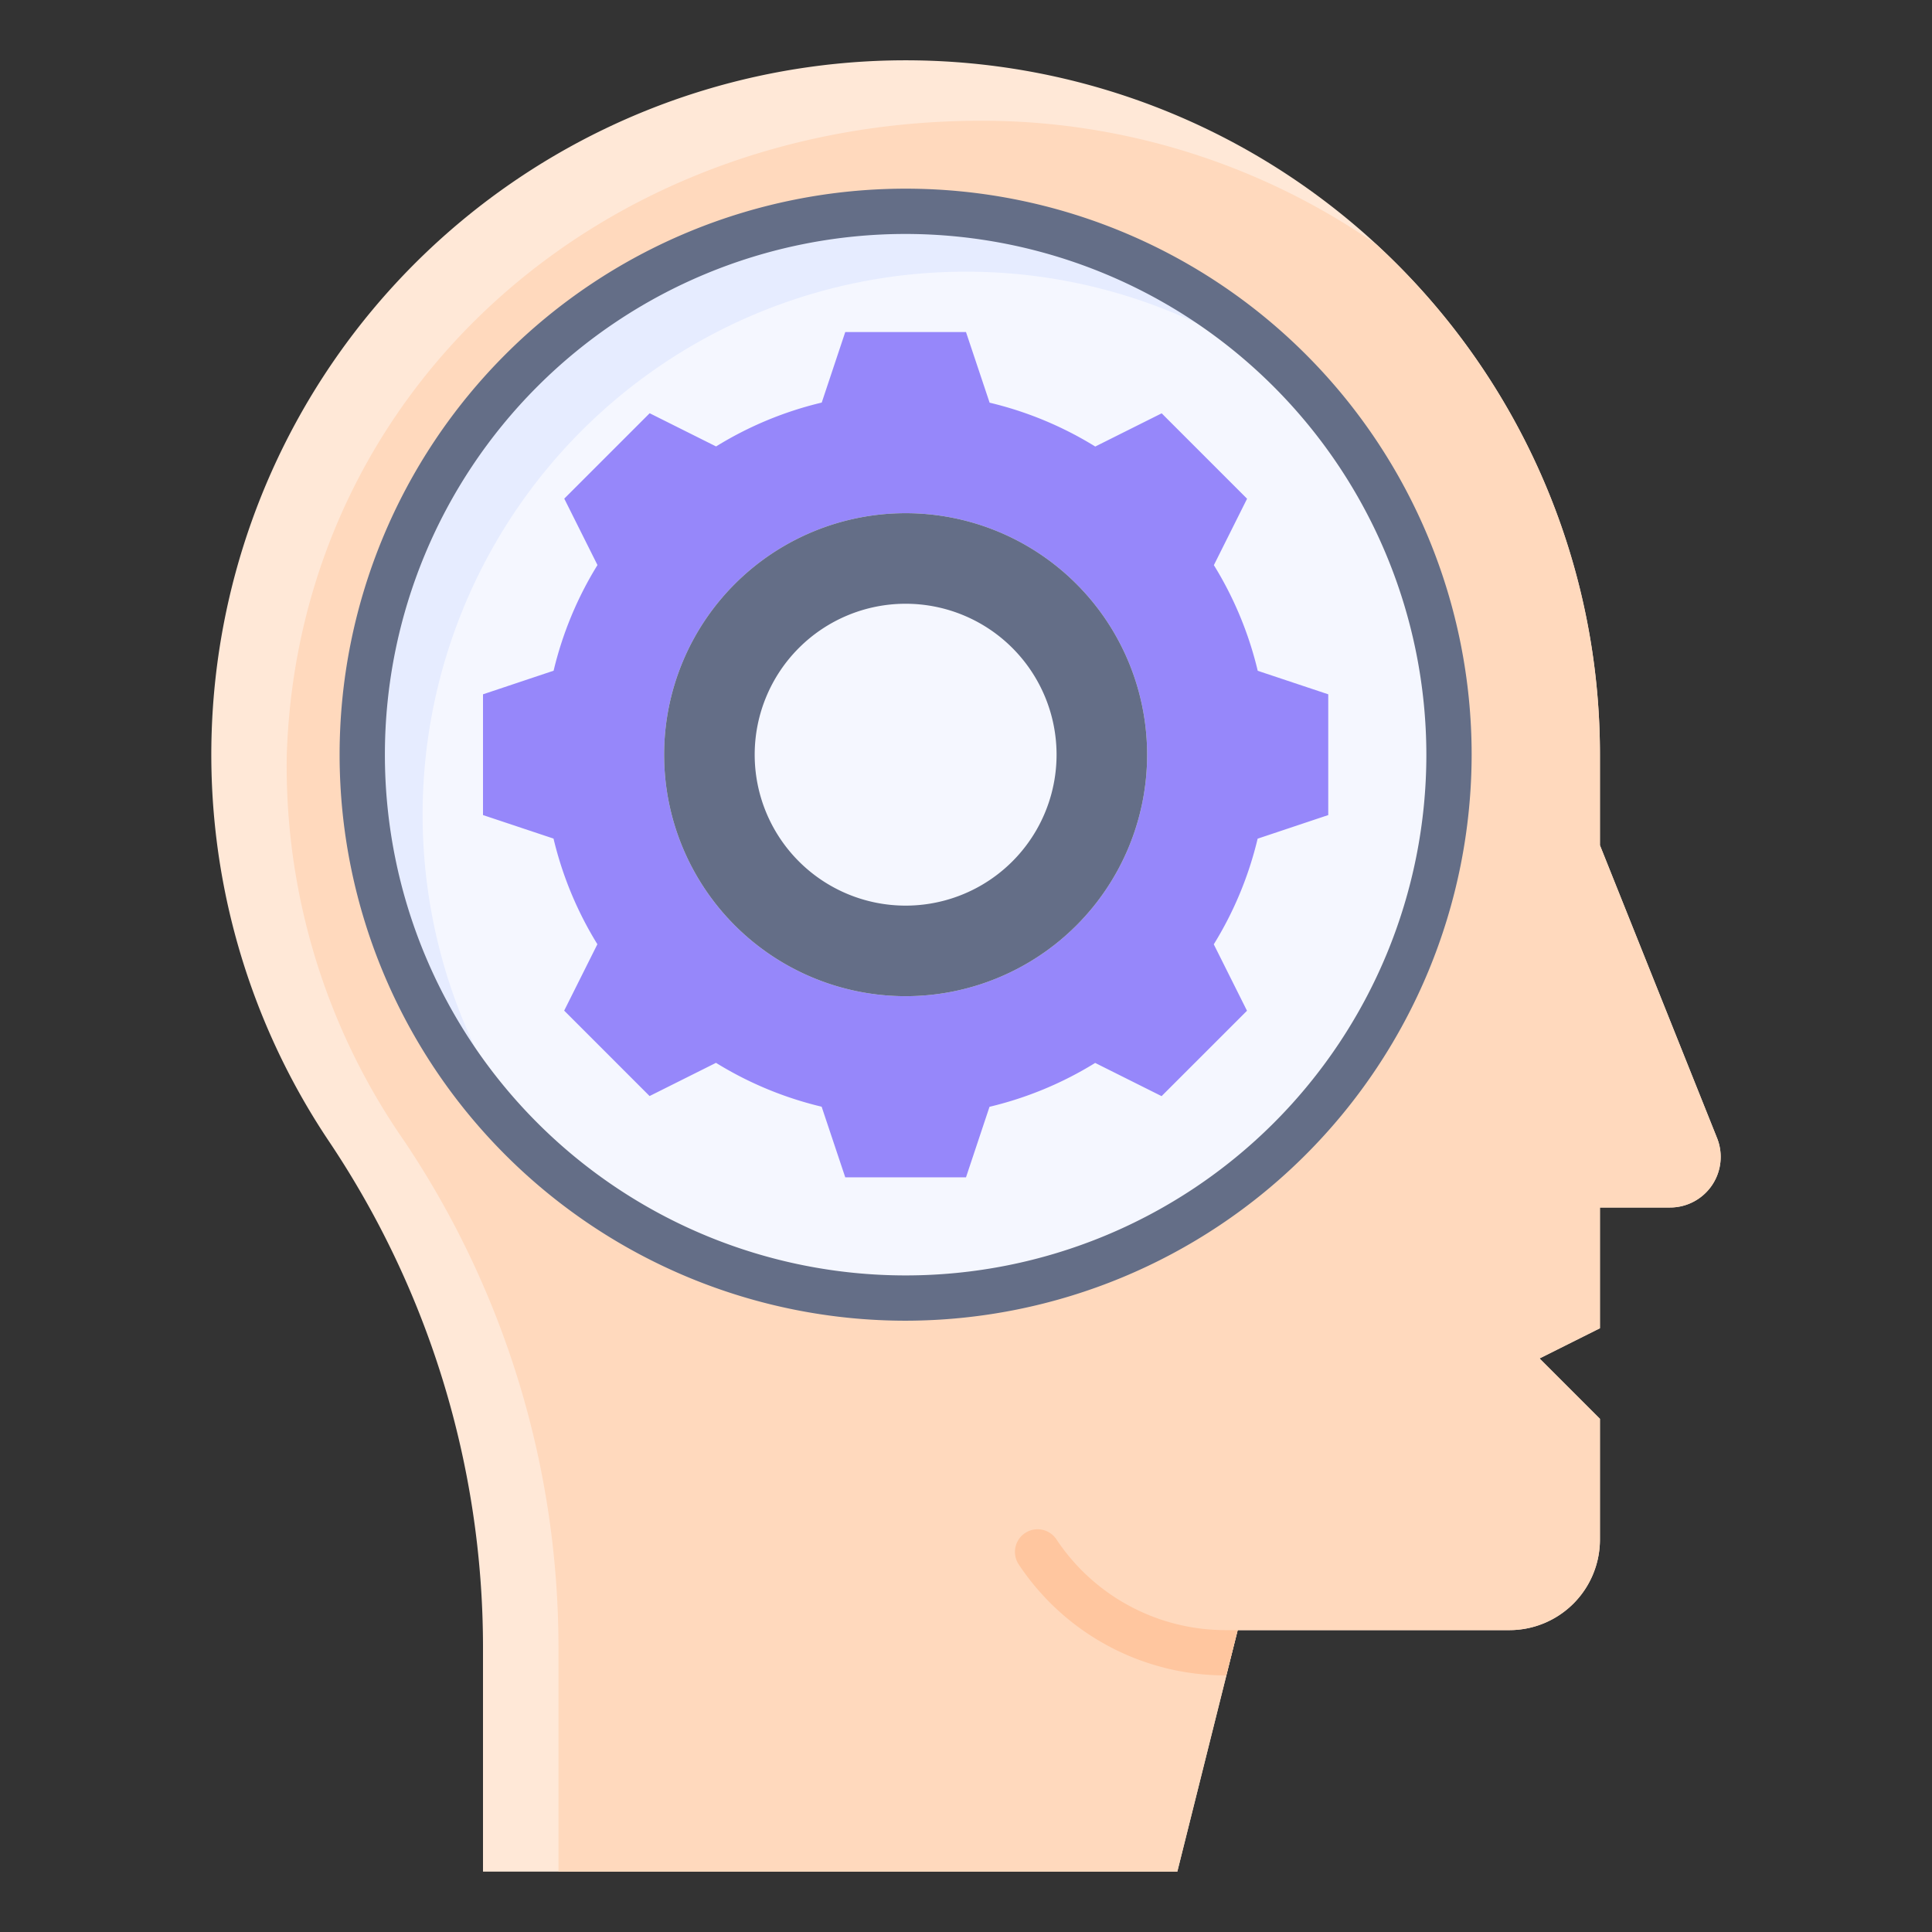
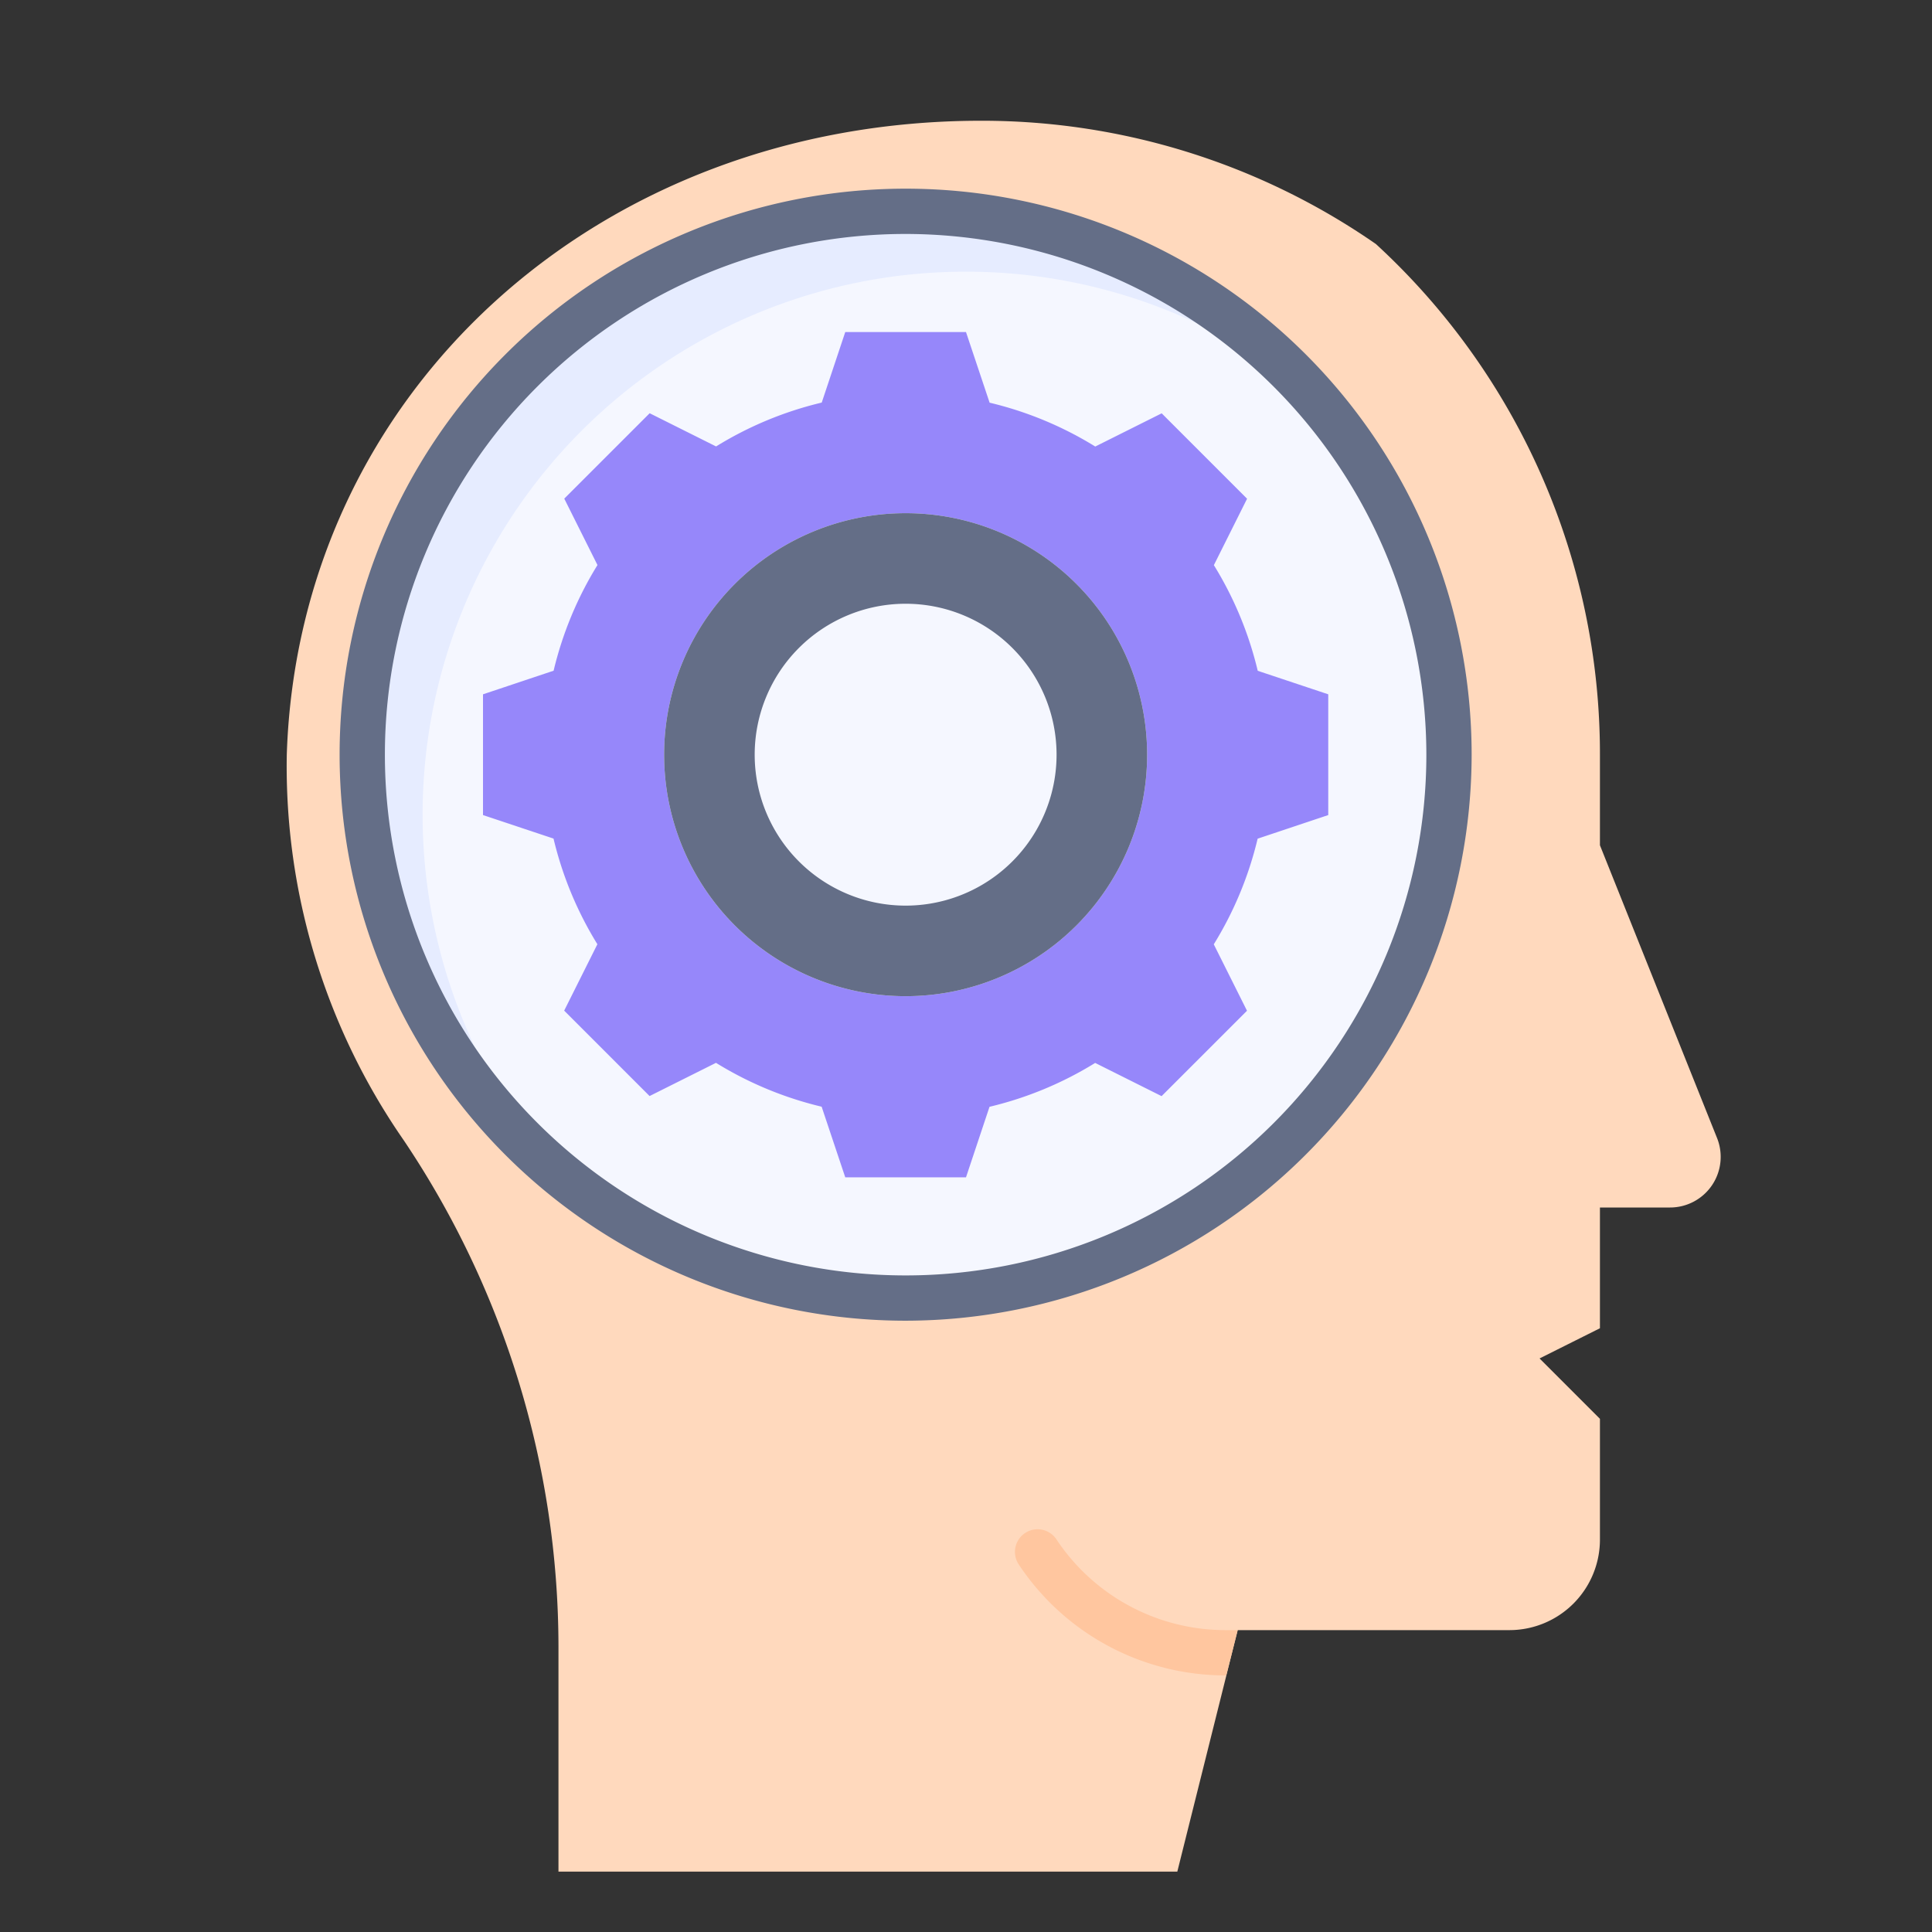
<svg xmlns="http://www.w3.org/2000/svg" width="1024" height="1024" id="Flat" viewBox="0 0 64 64">
  <rect x="0" y="0" width="64" height="64" fill="#333333" stroke="none" />
-   <path d="m56.88 37.7-3.88-9.7v-3a23 23 0 1 0 -42.123 12.777 30.105 30.105 0 0 1 5.123 16.755v7.468h23l2-8h9a3 3 0 0 0 3-3v-4l-2-2 2-1v-4h2.323a1.677 1.677 0 0 0 1.557-2.3z" fill="#ffe8d7" />
  <path d="m50 54a3 3 0 0 0 3-3v-4l-2-2 2-1v-4h2.323a1.677 1.677 0 0 0 1.557-2.3l-3.88-9.7v-3a22.934 22.934 0 0 0 -7.421-16.916 22.887 22.887 0 0 0 -13.079-4.084c-12.7 0-22.61 9-23 21a21.734 21.734 0 0 0 3.877 12.777 30.105 30.105 0 0 1 5.123 16.755v7.468h20.5l2-8z" fill="#ffd9bd" />
  <path d="m40.6 54a6.722 6.722 0 0 1 -5.6-3 .75.75 0 1 0 -1.248.832 8.219 8.219 0 0 0 6.848 3.668h.02l.38-1.5z" fill="#ffc69f" />
  <circle cx="30" cy="25" fill="#e6ecff" r="18" />
  <path d="m32 9a17.986 17.986 0 0 0 -13.68 29.68 17.986 17.986 0 0 0 25.36-25.36 17.914 17.914 0 0 0 -11.68-4.32z" fill="#f5f7ff" />
  <path d="m30 43.75a18.75 18.75 0 1 1 18.75-18.75 18.771 18.771 0 0 1 -18.75 18.75zm0-36a17.25 17.25 0 1 0 17.25 17.25 17.269 17.269 0 0 0 -17.25-17.25z" fill="#646e87" />
  <path d="m41.664 22.221a11.914 11.914 0 0 0 -1.453-3.5l1.1-2.2-2.829-2.829-2.2 1.1a11.914 11.914 0 0 0 -3.5-1.453l-.782-2.339h-4l-.779 2.336a11.914 11.914 0 0 0 -3.5 1.453l-2.2-1.1-2.829 2.829 1.1 2.2a11.914 11.914 0 0 0 -1.453 3.5l-2.339.782v4l2.336.779a11.914 11.914 0 0 0 1.453 3.5l-1.1 2.2 2.829 2.829 2.2-1.1a11.914 11.914 0 0 0 3.5 1.453l.782 2.339h4l.779-2.336a11.914 11.914 0 0 0 3.5-1.453l2.2 1.1 2.829-2.829-1.1-2.2a11.914 11.914 0 0 0 1.453-3.5l2.339-.782v-4zm-11.664 10.779a8 8 0 1 1 8-8 8 8 0 0 1 -8 8z" fill="#9687fa" />
  <path d="m30 17a8 8 0 1 0 8 8 8 8 0 0 0 -8-8zm0 13a5 5 0 1 1 5-5 5 5 0 0 1 -5 5z" fill="#646e87" />
</svg>